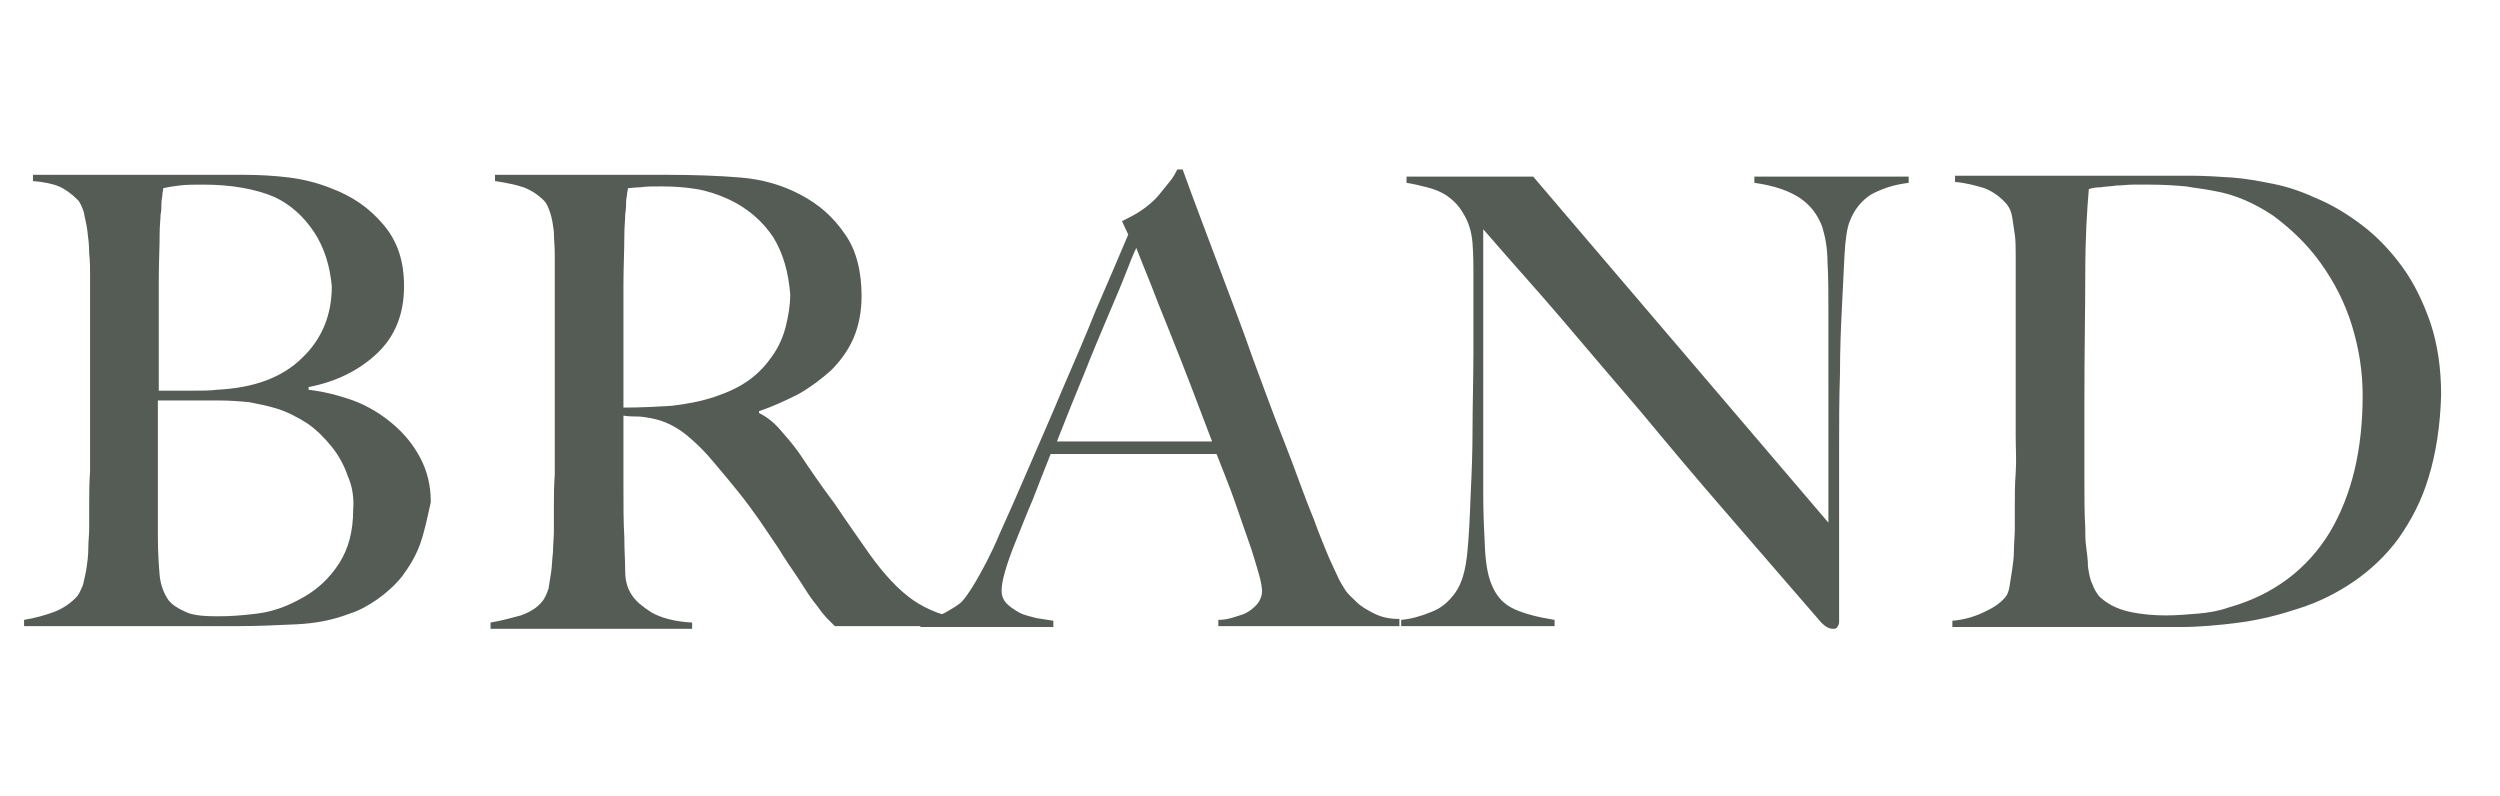
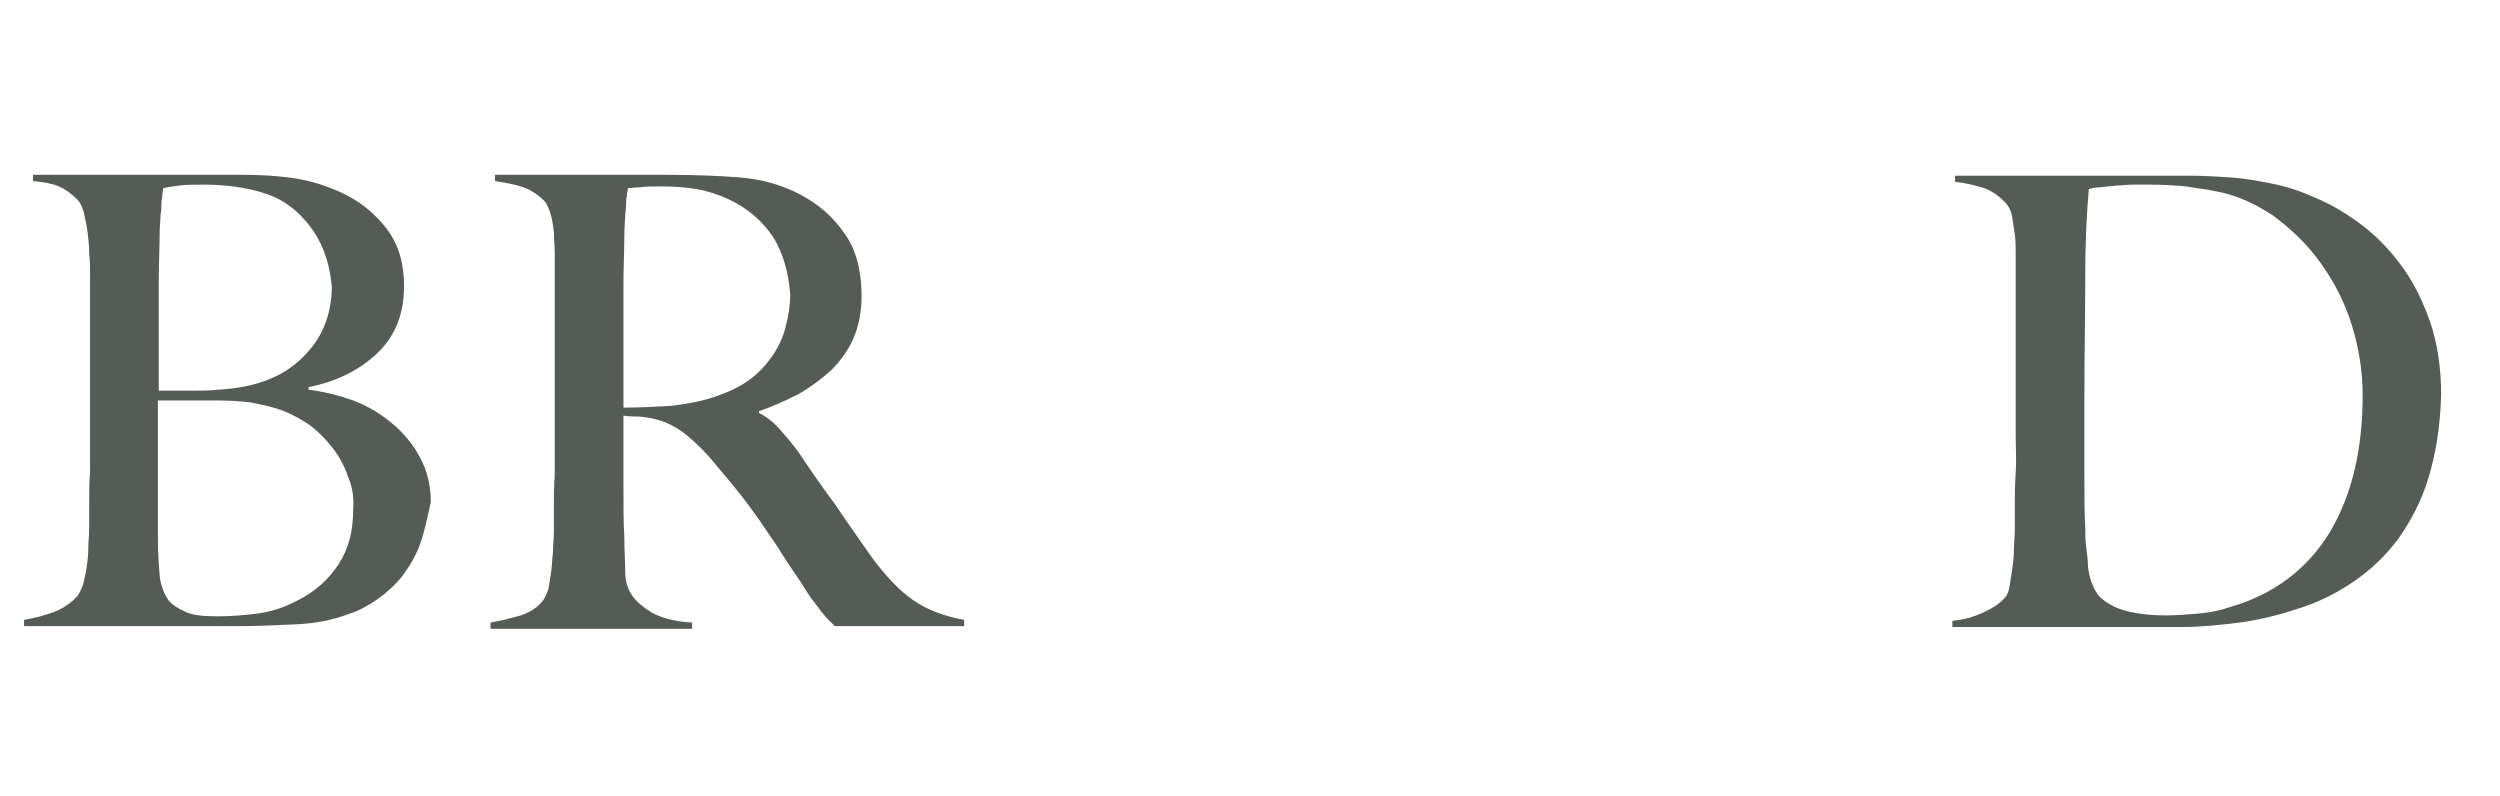
<svg xmlns="http://www.w3.org/2000/svg" version="1.1" id="レイヤー_1" x="0px" y="0px" viewBox="0 0 280.3 89.2" style="enable-background:new 0 0 280.3 89.2;" xml:space="preserve">
  <style type="text/css">
	.st0{fill:none;}
	.st1{enable-background:new    ;}
	.st2{fill:#545C55;}
</style>
-   <rect y="10" class="st0" width="280.3" height="89.2" />
  <g id="グループ_737" transform="translate(0 0)">
    <g class="st1">
      <path class="st2" d="M47.1,61c-0.5,1.4-1.2,2.5-2,3.6c-0.8,1-1.8,1.9-2.8,2.6c-1,0.7-2.1,1.3-3.1,1.6c-1.8,0.7-3.8,1.1-6,1.2    c-2.2,0.1-4.3,0.2-6.4,0.2H2.7v-0.7C3.9,69.3,5,69,6.1,68.6c1-0.4,1.9-1,2.6-1.8c0.2-0.3,0.4-0.7,0.6-1.2c0.1-0.5,0.3-1.2,0.4-1.9    c0.1-0.7,0.2-1.4,0.2-2.2c0-0.8,0.1-1.5,0.1-2.3c0-0.7,0-1.5,0-2.7c0-1.1,0-2.3,0.1-3.7c0-1.3,0-2.7,0-4.1c0-1.4,0-2.8,0-4.1    c0-1.4,0-2.6,0-3.7c0-1.1,0-2.1,0-3.1c0-1,0-2.1,0-3.1c0-1.1,0-2.3,0-3.7c0-0.8,0-1.7-0.1-2.6c0-0.9-0.1-1.7-0.2-2.5    c-0.1-0.8-0.3-1.5-0.4-2.1c-0.2-0.6-0.4-1.1-0.7-1.4c-0.7-0.7-1.4-1.2-2.1-1.5c-0.7-0.3-1.7-0.5-2.9-0.6v-0.7h23.6    c1.8,0,3.5,0.1,5.1,0.3s3.2,0.6,4.7,1.2c2.4,0.9,4.3,2.2,5.9,4.1s2.3,4.1,2.3,6.9c0,3.1-1,5.6-3,7.5c-2,1.9-4.6,3.2-7.7,3.8v0.3    c1.7,0.2,3.3,0.6,5,1.2c1.6,0.6,3.1,1.5,4.4,2.6c1.3,1.1,2.3,2.3,3.1,3.8s1.2,3.1,1.2,5C47.9,58.1,47.6,59.6,47.1,61z M35.2,26    c-1.2-1.8-2.7-3.1-4.4-3.9c-2.1-0.9-4.8-1.4-8-1.4c-1,0-1.9,0-2.7,0.1c-0.8,0.1-1.4,0.2-1.8,0.3c0,0.3-0.1,0.5-0.1,0.8    c0,0.2-0.1,0.5-0.1,0.9c0,0.4,0,0.8-0.1,1.3c0,0.5-0.1,1.2-0.1,2c0,1.6-0.1,3.4-0.1,5.4c0,2,0,3.8,0,5.6c0,1.7,0,3.2,0,4.5    c0,1.3,0,2,0,2.2c1.5,0,2.8,0,3.9,0c1.1,0,1.9,0,2.6-0.1c4.2-0.2,7.4-1.4,9.6-3.6c2.2-2.1,3.3-4.8,3.3-8    C37,29.9,36.4,27.8,35.2,26z M39,53.4c-0.4-1.2-1-2.3-1.8-3.3c-0.8-1-1.7-1.9-2.7-2.6c-1.1-0.7-2.2-1.3-3.5-1.7    c-1-0.3-2-0.5-3-0.7c-1-0.1-2.2-0.2-3.5-0.2h-6.8c0,1.5,0,3,0,4.5c0,1.5,0,2.9,0,4.3c0,1.3,0,2.5,0,3.6c0,1.1,0,2,0,2.8    c0,1.8,0.1,3.2,0.2,4.4c0.1,1.1,0.5,2.1,1,2.8c0.4,0.5,1,0.9,1.9,1.3c0.8,0.4,2.1,0.5,3.6,0.5c1.4,0,2.8-0.1,4.4-0.3    c1.6-0.2,3.1-0.7,4.6-1.5c2-1,3.5-2.4,4.6-4.1c1.1-1.7,1.6-3.7,1.6-6.1C39.7,55.8,39.5,54.5,39,53.4z" />
      <path class="st2" d="M93.6,70.2c-0.4-0.4-0.7-0.7-0.9-0.9c-0.2-0.2-0.4-0.5-0.6-0.7c-0.2-0.3-0.5-0.7-0.9-1.2    c-0.4-0.5-0.9-1.3-1.6-2.4c-0.9-1.3-1.7-2.5-2.3-3.5c-0.7-1-1.4-2.1-2.1-3.1c-0.7-1-1.5-2.1-2.3-3.1c-0.8-1-1.8-2.2-2.9-3.5    c-0.9-1.1-1.9-2.1-3-3c-1.1-0.9-2.3-1.5-3.5-1.8c-0.9-0.2-1.6-0.3-2-0.3c-0.4,0-1,0-1.6-0.1c0,3,0,5.7,0,7.9c0,2.2,0,4.1,0.1,5.7    c0,1.5,0.1,2.8,0.1,3.9c0,1.1,0.3,2,0.8,2.7c0.4,0.6,1.1,1.2,2.2,1.9c1.1,0.6,2.6,1,4.5,1.1v0.7H55v-0.7c1.2-0.2,2.3-0.5,3.4-0.8    c1.1-0.4,1.9-0.9,2.5-1.7c0.2-0.3,0.4-0.7,0.6-1.3c0.1-0.6,0.2-1.2,0.3-1.9s0.1-1.4,0.2-2.2c0-0.8,0.1-1.6,0.1-2.3    c0-0.7,0-1.5,0-2.7c0-1.1,0-2.3,0.1-3.7c0-1.3,0-2.7,0-4.1c0-1.4,0-2.8,0-4.1V31.1c0-0.8,0-1.7,0-2.6c0-0.9-0.1-1.7-0.1-2.5    c-0.1-0.8-0.2-1.5-0.4-2.1c-0.2-0.6-0.4-1.1-0.7-1.4c-0.7-0.7-1.5-1.2-2.3-1.5c-0.9-0.3-1.9-0.5-3.2-0.7v-0.7c0.4,0,1.3,0,2.9,0    c1.6,0,3.4,0,5.4,0c2,0,4,0,6,0c2,0,3.6,0,4.9,0c3.1,0,5.9,0.1,8.3,0.3c2.4,0.2,4.6,0.8,6.7,1.9c2.1,1.1,3.7,2.5,5,4.4    c1.3,1.8,1.9,4.2,1.9,7c0,1.7-0.3,3.3-0.9,4.7c-0.6,1.4-1.5,2.6-2.5,3.6c-1.1,1-2.3,1.9-3.7,2.7c-1.4,0.7-2.9,1.4-4.4,1.9v0.2    c0.8,0.4,1.6,1,2.3,1.8c0.7,0.8,1.5,1.7,2.2,2.7c1.2,1.8,2.5,3.7,4,5.7c1.4,2.1,2.7,3.9,3.8,5.5c1.7,2.4,3.4,4.2,5,5.3    c1.6,1.1,3.5,1.8,5.7,2.2v0.7H93.6z M86.7,26.6c-1.2-1.8-2.9-3.3-5.1-4.3c-1.1-0.5-2.3-0.9-3.5-1.1c-1.2-0.2-2.5-0.3-3.9-0.3    c-1,0-1.8,0-2.4,0.1c-0.6,0-1.1,0.1-1.4,0.1c0,0.3-0.1,0.5-0.1,0.7c0,0.2-0.1,0.5-0.1,0.8c0,0.3,0,0.8-0.1,1.4    c0,0.6-0.1,1.4-0.1,2.5c0,1.6-0.1,3.5-0.1,5.5c0,2.1,0,4,0,6c0,1.9,0,3.6,0,5c0,1.4,0,2.3,0,2.7c1.9,0,3.7-0.1,5.4-0.2    c1.7-0.2,3.3-0.5,4.8-1c1.5-0.5,2.8-1.1,3.9-1.9c1.1-0.8,1.9-1.7,2.6-2.7c0.7-1,1.2-2.1,1.5-3.3c0.3-1.2,0.5-2.4,0.5-3.6    C88.4,30.5,87.8,28.4,86.7,26.6z" />
-       <path class="st2" d="M136.6,70.2v-0.7c0.1,0,0.5,0,1-0.1c0.5-0.1,1.1-0.3,1.7-0.5c0.6-0.2,1.1-0.6,1.5-1c0.4-0.4,0.7-1,0.7-1.6    c0-0.4-0.1-1.1-0.4-2.1c-0.3-1-0.6-2.1-1.1-3.5c-0.5-1.4-1-2.9-1.6-4.6c-0.6-1.7-1.3-3.4-2-5.2h-18.6c-0.7,1.8-1.4,3.5-2,5.1    c-0.7,1.6-1.3,3.2-2,4.9c-1,2.5-1.5,4.3-1.5,5.3c0,0.6,0.2,1.1,0.6,1.5c0.4,0.4,0.9,0.7,1.4,1c0.6,0.3,1.2,0.4,1.9,0.6    c0.7,0.1,1.3,0.2,1.9,0.3v0.7h-14.9v-0.8c1.2-0.1,2.3-0.5,3.1-1c0.9-0.5,1.4-0.9,1.5-1c0.3-0.3,0.9-1.1,1.6-2.3    c0.7-1.2,1.7-3,2.7-5.4c1-2.2,2.1-4.7,3.3-7.5c1.2-2.8,2.5-5.7,3.7-8.6c1.3-3,2.6-6,3.8-9c1.3-3,2.5-5.8,3.6-8.4l-0.7-1.5    c0.8-0.4,1.6-0.8,2.3-1.3c0.7-0.5,1.3-1,1.8-1.6c0.5-0.6,0.9-1.1,1.3-1.6c0.4-0.5,0.6-0.9,0.8-1.3h0.6c1.4,3.9,2.8,7.5,4.1,11    c1.3,3.5,2.6,6.8,3.7,10c1.2,3.2,2.3,6.3,3.5,9.3s2.2,6,3.4,8.9c0.5,1.4,1,2.6,1.4,3.6c0.4,1,0.9,2,1.5,3.3c0.1,0.2,0.3,0.5,0.6,1    c0.3,0.5,0.8,0.9,1.3,1.4c0.5,0.5,1.2,0.9,2,1.3c0.8,0.4,1.7,0.6,2.8,0.6v0.8H136.6z M127.4,27.8c-0.3,0.6-0.7,1.6-1.2,2.9    c-0.5,1.3-1.2,2.9-2,4.8c-0.8,1.9-1.7,4-2.6,6.3c-1,2.4-2,4.9-3.1,7.7h17.4c-0.8-2.1-1.6-4.2-2.4-6.3c-0.8-2.1-1.6-4.1-2.4-6.1    s-1.5-3.7-2.1-5.3C128.3,30.1,127.8,28.8,127.4,27.8z" />
-       <path class="st2" d="M209.8,21.8c-1.1,0.7-1.9,1.7-2.4,3c-0.3,0.7-0.5,2-0.6,3.9c-0.1,1.9-0.2,3.9-0.3,6.1c-0.1,2-0.2,4.4-0.2,7.1    c-0.1,2.7-0.1,5.7-0.1,8.8c0,1.3,0,2.8,0,4.5c0,1.6,0,3.3,0,5c0,1.7,0,3.4,0,5.1c0,1.7,0,3.2,0,4.5c0,0.2-0.1,0.3-0.2,0.5    s-0.3,0.2-0.5,0.2c-0.4,0-0.8-0.2-1.3-0.7c-4-4.6-7.6-8.8-10.9-12.6c-3.3-3.8-6.4-7.5-9.3-11c-3-3.5-5.9-6.9-8.7-10.2    c-2.8-3.3-5.9-6.7-9-10.3v29.5c0,2.4,0.1,4.5,0.2,6.4c0.1,1.9,0.4,3.3,0.9,4.3c0.5,1.1,1.3,1.9,2.4,2.4c1.1,0.5,2.6,0.9,4.5,1.2    v0.7h-17.2v-0.7c1.1-0.1,2.2-0.4,3.4-0.9c1.1-0.4,2-1.2,2.7-2.2c0.7-1,1.1-2.4,1.3-4.3c0.2-1.9,0.3-4.2,0.4-6.9    c0.1-2,0.2-4.4,0.2-7.1c0-2.7,0.1-5.7,0.1-8.8c0-1.4,0-2.5,0-3.4c0-0.9,0-1.8,0-2.6s0-1.7,0-2.6c0-0.9,0-2.1-0.1-3.4    c-0.1-1.4-0.5-2.5-1-3.3c-0.5-0.9-1.1-1.5-1.8-2c-0.7-0.5-1.5-0.8-2.3-1s-1.6-0.4-2.3-0.5v-0.7h14.2L205,58.6V34.8    c0-1.9,0-3.7-0.1-5.4c0-1.7-0.3-3-0.6-4c-0.5-1.3-1.3-2.4-2.5-3.2c-1.2-0.8-2.9-1.4-5.1-1.7v-0.7H214v0.7    C212.3,20.7,210.9,21.2,209.8,21.8z" />
      <path class="st2" d="M272.3,53.5c-0.8,2.7-2,4.9-3.4,6.9c-1.4,1.9-3.1,3.5-5,4.8c-1.9,1.3-3.9,2.3-6.1,3c-2.1,0.7-4.4,1.3-6.7,1.6    c-2.3,0.3-4.5,0.5-6.6,0.5h-25.6v-0.7c1.2-0.1,2.3-0.4,3.4-0.9c1.1-0.5,1.9-1,2.5-1.7c0.2-0.2,0.4-0.6,0.5-1.2    c0.1-0.6,0.2-1.2,0.3-1.9c0.1-0.7,0.2-1.4,0.2-2.2c0-0.8,0.1-1.6,0.1-2.3c0-0.7,0-1.5,0-2.7s0-2.3,0.1-3.7s0-2.7,0-4.1    c0-1.4,0-2.8,0-4.1V31.1c0-0.8,0-1.7,0-2.5s0-1.6-0.1-2.3s-0.2-1.4-0.3-2c-0.1-0.6-0.3-1-0.6-1.4c-0.7-0.8-1.5-1.4-2.5-1.8    c-1-0.3-2.1-0.6-3.3-0.7v-0.7c2,0,4.8,0,8.5,0s8.1,0,13.4,0c1.5,0,3,0,4.5,0c1.5,0,3.1,0.1,4.6,0.2c1.5,0.1,3.1,0.4,4.6,0.7    c1.5,0.3,3.1,0.8,4.6,1.5c2,0.8,3.8,1.9,5.5,3.2c1.7,1.3,3.2,2.9,4.5,4.7c1.3,1.8,2.3,3.9,3.1,6.2c0.8,2.4,1.2,5.1,1.2,8.1    C273.6,47.8,273.1,50.9,272.3,53.5z M263.7,36.5c-0.8-2.6-2-4.9-3.5-7c-1.5-2.1-3.3-3.8-5.3-5.3c-2.1-1.4-4.3-2.4-6.7-2.8    c-0.9-0.2-2-0.3-3.1-0.5c-1.1-0.1-2.5-0.2-4.1-0.2c-0.6,0-1.2,0-1.8,0c-0.7,0-1.3,0.1-1.9,0.1c-0.6,0.1-1.2,0.1-1.8,0.2    c-0.5,0-1,0.1-1.3,0.2c-0.2,2.3-0.4,5.4-0.4,9.5c0,4-0.1,8.8-0.1,14.3c0,3,0,5.7,0,8.2c0,2.4,0,4.4,0.1,6c0,0.7,0,1.4,0.1,2.1    c0.1,0.8,0.2,1.5,0.2,2.2c0.1,0.7,0.2,1.4,0.5,2c0.2,0.6,0.5,1,0.7,1.3c0.9,0.9,2.1,1.5,3.5,1.8c1.4,0.3,2.8,0.4,4,0.4    c1.2,0,2.4-0.1,3.6-0.2s2.4-0.3,3.5-0.7c5-1.4,8.8-4.3,11.3-8.4c2.5-4.2,3.7-9.3,3.7-15.4C264.9,41.7,264.5,39.1,263.7,36.5z" />
    </g>
  </g>
</svg>